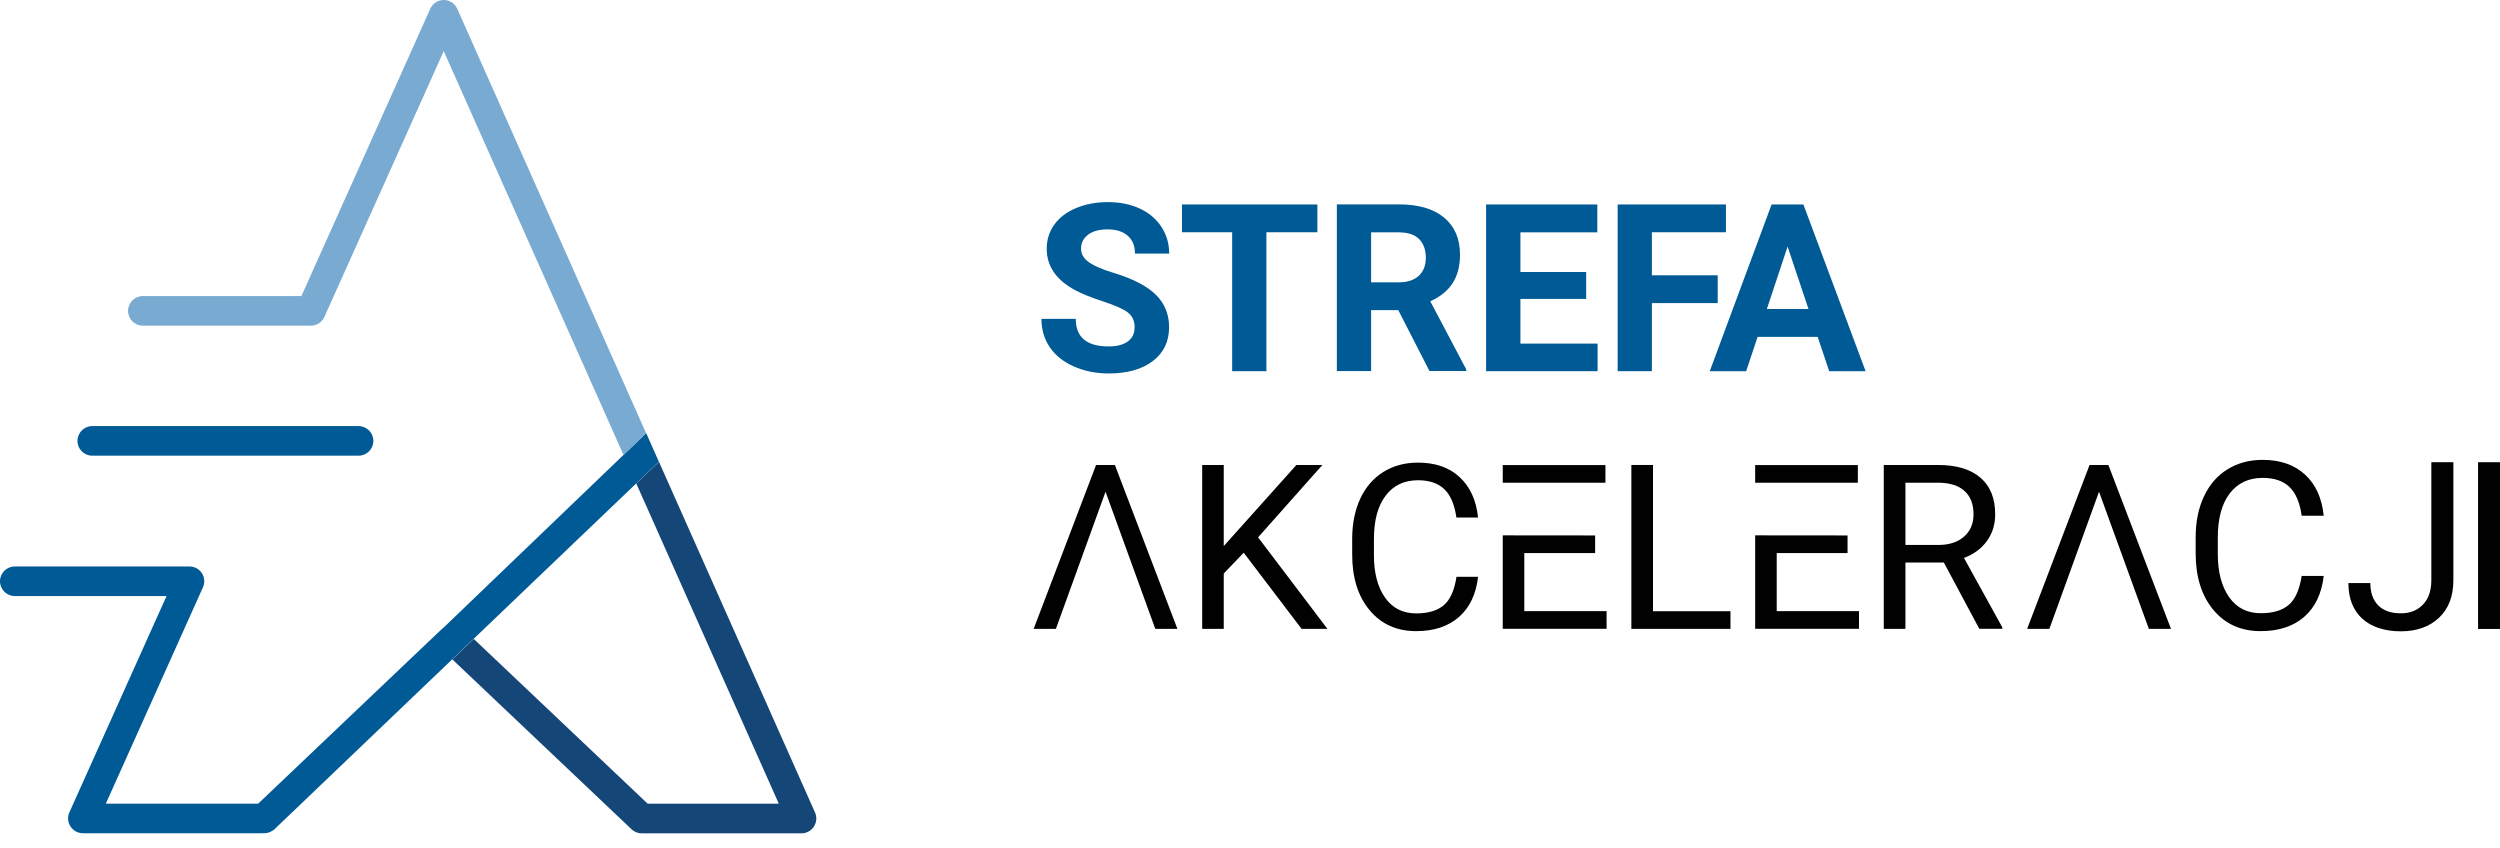
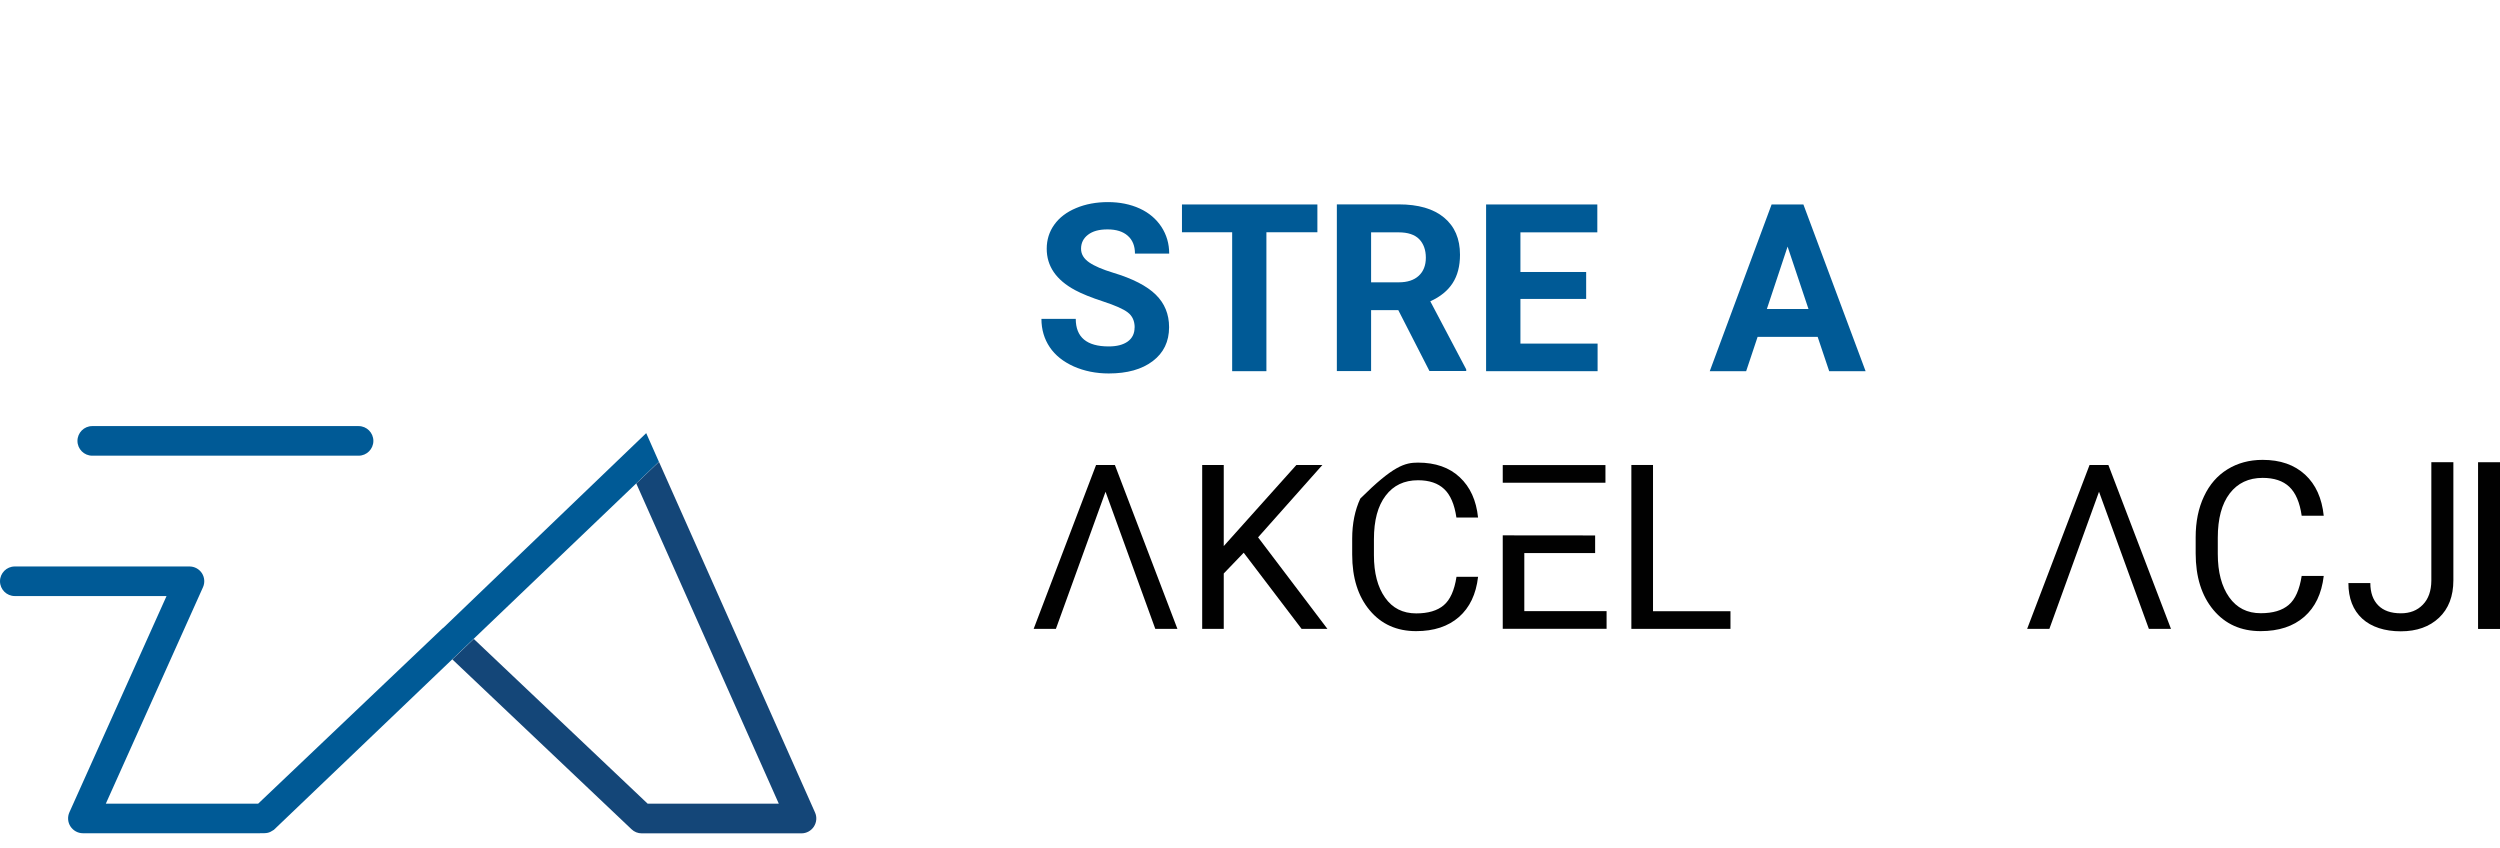
<svg xmlns="http://www.w3.org/2000/svg" width="112" height="38" viewBox="0 0 112 38" fill="none">
  <path d="M28.95 19.404L19.875 28.114C19.875 28.114 19.837 28.139 19.82 28.156L11.566 36.004H4.741L9.092 26.312C9.185 26.108 9.168 25.87 9.046 25.679C8.923 25.492 8.715 25.378 8.491 25.378H0.661C0.297 25.378 0 25.675 0 26.04C0 26.406 0.297 26.703 0.661 26.703H7.461L3.11 36.39C3.017 36.594 3.034 36.836 3.156 37.023C3.279 37.21 3.487 37.329 3.711 37.329H11.63C11.977 37.329 12.037 37.329 12.27 37.176L29.518 20.687" fill="#005A96" />
  <path d="M29.522 20.691L36.513 36.399C36.606 36.603 36.585 36.841 36.462 37.032C36.339 37.219 36.132 37.334 35.907 37.334H28.747C28.577 37.334 28.416 37.27 28.293 37.151L20.265 29.541L21.226 28.624L29.014 36.004H34.89L28.505 21.66" fill="#144678" />
-   <path d="M27.933 20.381L19.879 2.29L14.532 14.199C14.426 14.437 14.189 14.59 13.926 14.59H6.398C6.033 14.59 5.737 14.293 5.737 13.927C5.737 13.562 6.033 13.264 6.398 13.264H13.503L19.277 0.391C19.383 0.153 19.621 0 19.883 0C20.146 0 20.379 0.153 20.485 0.395L28.946 19.408" fill="#78AAD2" />
  <path d="M16.062 20.415H4.131C3.767 20.415 3.47 20.117 3.47 19.752C3.47 19.387 3.767 19.089 4.131 19.089H16.066C16.43 19.089 16.727 19.387 16.727 19.752C16.727 20.117 16.43 20.415 16.066 20.415" fill="#005A96" />
  <path d="M50.833 14.671C50.833 14.382 50.732 14.156 50.528 13.999C50.325 13.842 49.956 13.681 49.422 13.506C48.889 13.332 48.469 13.162 48.16 12.996C47.312 12.538 46.893 11.922 46.893 11.144C46.893 10.74 47.007 10.379 47.232 10.065C47.461 9.746 47.783 9.5 48.211 9.321C48.634 9.143 49.113 9.054 49.639 9.054C50.164 9.054 50.643 9.151 51.062 9.343C51.477 9.534 51.799 9.81 52.032 10.163C52.261 10.515 52.38 10.915 52.38 11.361H50.846C50.846 11.017 50.74 10.753 50.524 10.562C50.308 10.371 50.007 10.277 49.617 10.277C49.227 10.277 48.952 10.358 48.745 10.515C48.537 10.672 48.431 10.885 48.431 11.144C48.431 11.386 48.554 11.59 48.795 11.756C49.037 11.922 49.397 12.075 49.871 12.219C50.744 12.482 51.38 12.81 51.778 13.2C52.176 13.591 52.375 14.076 52.375 14.658C52.375 15.303 52.13 15.809 51.642 16.179C51.155 16.548 50.498 16.731 49.672 16.731C49.1 16.731 48.579 16.625 48.105 16.417C47.635 16.204 47.274 15.92 47.029 15.554C46.783 15.189 46.656 14.764 46.656 14.284H48.194C48.194 15.108 48.685 15.52 49.668 15.52C50.032 15.52 50.316 15.448 50.524 15.299C50.727 15.151 50.829 14.942 50.829 14.675" fill="#005A96" />
  <path d="M59.019 10.405H56.735V16.629H55.201V10.405H52.952V9.16H59.019V10.405Z" fill="#005A96" />
  <path d="M62.65 13.893H61.425V16.625H59.891V9.156H62.658C63.539 9.156 64.217 9.351 64.692 9.746C65.17 10.142 65.408 10.694 65.408 11.412C65.408 11.922 65.297 12.347 65.077 12.686C64.857 13.026 64.522 13.298 64.077 13.498L65.687 16.549V16.621H64.039L62.641 13.889L62.65 13.893ZM61.429 12.648H62.666C63.052 12.648 63.349 12.55 63.56 12.355C63.772 12.16 63.878 11.888 63.878 11.543C63.878 11.199 63.776 10.915 63.577 10.711C63.378 10.511 63.073 10.409 62.658 10.409H61.425V12.652L61.429 12.648Z" fill="#005A96" />
  <path d="M71.06 13.392H68.115V15.393H71.572V16.629H66.577V9.16H71.56V10.409H68.115V12.185H71.06V13.392Z" fill="#005A96" />
-   <path d="M76.953 13.579H74.004V16.629H72.471V9.16H77.322V10.405H74.004V12.334H76.953V13.579Z" fill="#005A96" />
  <path d="M81.431 15.091H78.741L78.228 16.629H76.597L79.368 9.16H80.792L83.579 16.629H81.948L81.431 15.091ZM79.156 13.842H81.02L80.084 11.047L79.156 13.842Z" fill="#005A96" />
  <path d="M49.947 20.831H49.104L46.308 28.173H47.304L49.528 22.03L51.757 28.173H52.748L49.947 20.831Z" fill="#010101" />
  <path d="M94.455 20.831H93.612L90.816 28.173H91.812L94.036 22.03L96.269 28.173H97.26L94.455 20.831Z" fill="#010101" />
  <path d="M55.718 24.762L54.824 25.692V28.173H53.858V20.831H54.824V24.464L58.078 20.831H59.243L56.362 24.073L59.468 28.173H58.311L55.718 24.762Z" fill="#010101" />
-   <path d="M66.217 25.845C66.128 26.622 65.84 27.221 65.361 27.642C64.878 28.063 64.243 28.275 63.442 28.275C62.578 28.275 61.883 27.965 61.362 27.34C60.841 26.72 60.578 25.887 60.578 24.842V24.137C60.578 23.453 60.701 22.854 60.942 22.335C61.184 21.817 61.531 21.422 61.976 21.142C62.421 20.865 62.938 20.725 63.527 20.725C64.306 20.725 64.929 20.942 65.395 21.379C65.865 21.817 66.137 22.416 66.217 23.185H65.247C65.162 22.599 64.98 22.174 64.7 21.91C64.421 21.647 64.031 21.515 63.527 21.515C62.908 21.515 62.425 21.745 62.078 22.204C61.726 22.663 61.552 23.313 61.552 24.158V24.872C61.552 25.671 61.718 26.304 62.052 26.775C62.383 27.247 62.849 27.48 63.446 27.48C63.984 27.48 64.395 27.357 64.679 27.115C64.967 26.873 65.158 26.448 65.251 25.84H66.221L66.217 25.845Z" fill="#010101" />
+   <path d="M66.217 25.845C66.128 26.622 65.84 27.221 65.361 27.642C64.878 28.063 64.243 28.275 63.442 28.275C62.578 28.275 61.883 27.965 61.362 27.34C60.841 26.72 60.578 25.887 60.578 24.842V24.137C60.578 23.453 60.701 22.854 60.942 22.335C62.421 20.865 62.938 20.725 63.527 20.725C64.306 20.725 64.929 20.942 65.395 21.379C65.865 21.817 66.137 22.416 66.217 23.185H65.247C65.162 22.599 64.98 22.174 64.7 21.91C64.421 21.647 64.031 21.515 63.527 21.515C62.908 21.515 62.425 21.745 62.078 22.204C61.726 22.663 61.552 23.313 61.552 24.158V24.872C61.552 25.671 61.718 26.304 62.052 26.775C62.383 27.247 62.849 27.48 63.446 27.48C63.984 27.48 64.395 27.357 64.679 27.115C64.967 26.873 65.158 26.448 65.251 25.84H66.221L66.217 25.845Z" fill="#010101" />
  <path d="M67.323 21.626V20.835H71.924V21.626H68.289M71.462 23.988V24.778H68.289V27.378H71.975V28.169H67.323V23.984" fill="#010101" />
-   <path d="M78.631 21.626V20.835H83.232V21.626H79.597M82.77 23.988V24.778H79.597V27.378H83.283V28.169H78.631V23.984" fill="#010101" />
  <path d="M74.055 27.383H77.525V28.173H73.085V20.831H74.055V27.383Z" fill="#010101" />
-   <path d="M87.083 25.203H85.363V28.173H84.393V20.831H86.817C87.643 20.831 88.274 21.018 88.719 21.397C89.164 21.775 89.384 22.323 89.384 23.041C89.384 23.5 89.261 23.895 89.015 24.235C88.77 24.575 88.427 24.83 87.986 24.995L89.706 28.11V28.169H88.672L87.083 25.199V25.203ZM85.363 24.413H86.846C87.325 24.413 87.706 24.29 87.99 24.039C88.274 23.789 88.414 23.457 88.414 23.041C88.414 22.586 88.278 22.238 88.011 21.996C87.744 21.753 87.35 21.63 86.842 21.626H85.363V24.413Z" fill="#010101" />
  <path d="M104.103 25.806C104.009 26.596 103.721 27.204 103.23 27.633C102.738 28.062 102.09 28.275 101.277 28.275C100.395 28.275 99.692 27.96 99.162 27.327C98.633 26.694 98.366 25.849 98.366 24.787V24.069C98.366 23.376 98.489 22.764 98.739 22.237C98.984 21.71 99.336 21.307 99.79 21.026C100.243 20.746 100.768 20.602 101.366 20.602C102.158 20.602 102.789 20.823 103.268 21.264C103.747 21.706 104.022 22.322 104.103 23.104H103.115C103.031 22.509 102.844 22.076 102.56 21.808C102.277 21.541 101.878 21.409 101.366 21.409C100.739 21.409 100.247 21.642 99.891 22.106C99.535 22.573 99.357 23.232 99.357 24.094V24.816C99.357 25.628 99.527 26.274 99.866 26.754C100.205 27.234 100.675 27.472 101.281 27.472C101.827 27.472 102.243 27.349 102.535 27.098C102.827 26.851 103.018 26.418 103.115 25.802H104.103V25.806Z" fill="#010101" />
  <path d="M108.924 20.708H109.911V25.998C109.911 26.711 109.695 27.272 109.267 27.676C108.839 28.079 108.267 28.283 107.556 28.283C106.844 28.283 106.238 28.092 105.827 27.714C105.416 27.336 105.208 26.801 105.208 26.121H106.191C106.191 26.55 106.31 26.881 106.543 27.119C106.776 27.357 107.115 27.476 107.56 27.476C107.967 27.476 108.293 27.349 108.543 27.09C108.793 26.835 108.92 26.474 108.924 26.015V20.712V20.708Z" fill="#010101" />
  <path d="M112 20.708H111.017V28.177H112V20.708Z" fill="#010101" />
</svg>